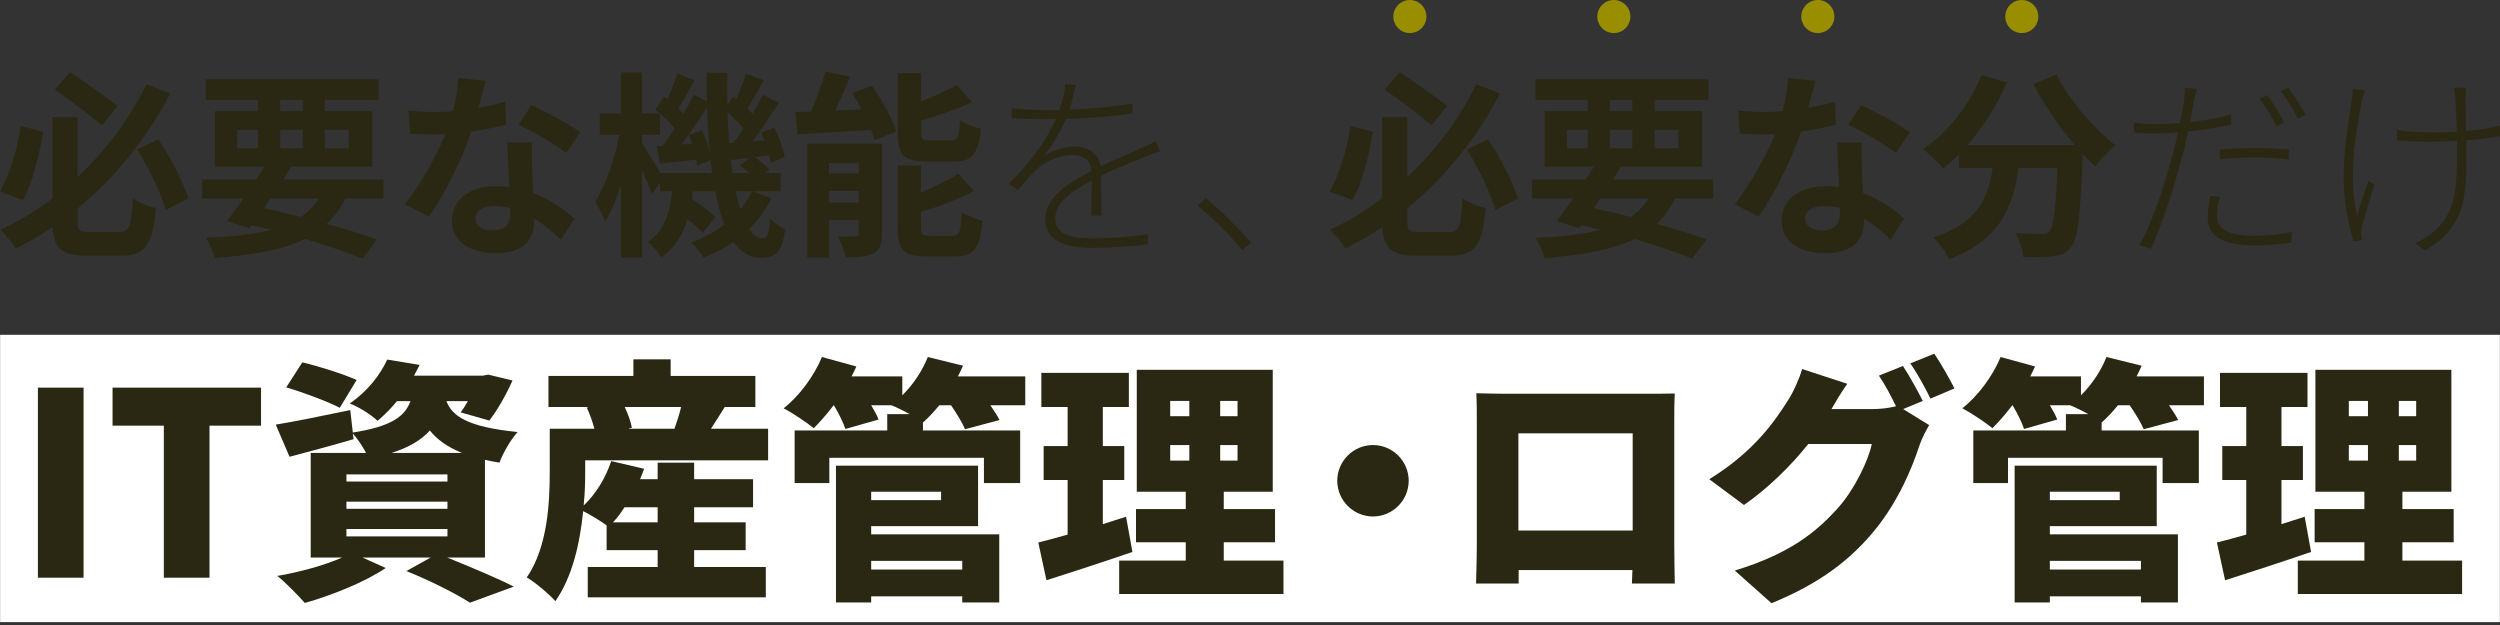
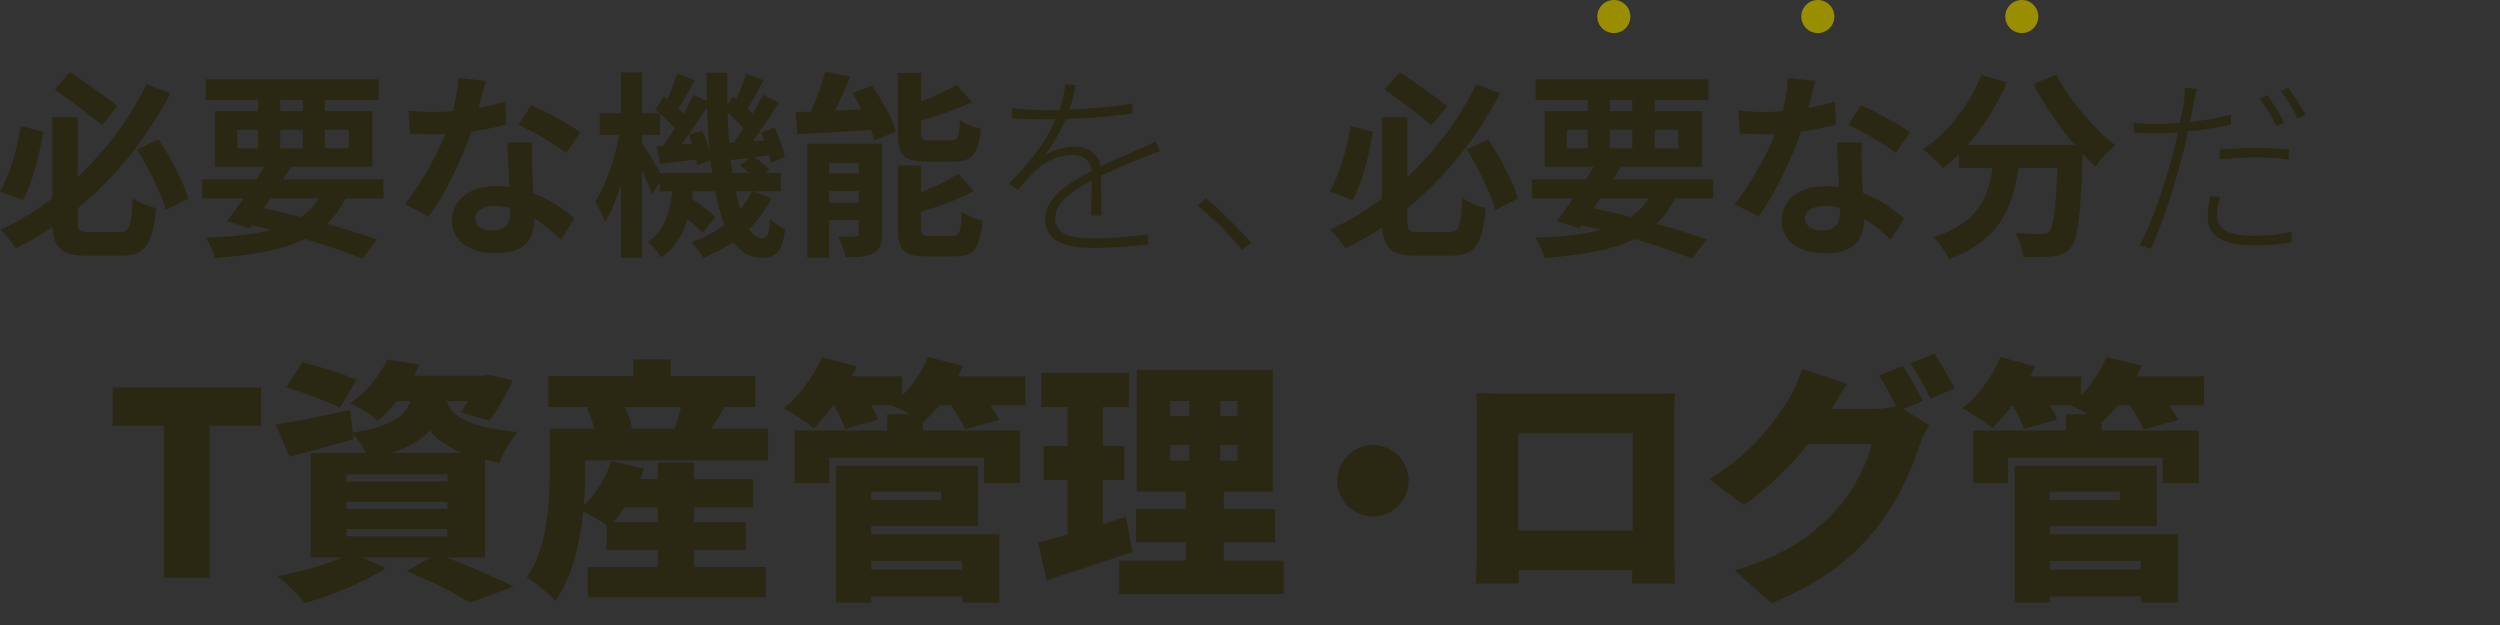
<svg xmlns="http://www.w3.org/2000/svg" width="560" height="140" viewBox="0 0 560 140" fill="none">
  <rect x="0" y="0" width="560" height="140" fill="#333333" stroke="none" />
-   <ellipse cx="315.812" cy="3.705" rx="3.705" ry="3.705" fill="#998D00" />
  <ellipse cx="361.503" cy="3.705" rx="3.705" ry="3.705" fill="#998D00" />
  <ellipse cx="407.193" cy="3.705" rx="3.705" ry="3.705" fill="#998D00" />
  <ellipse cx="452.884" cy="3.705" rx="3.705" ry="3.705" fill="#998D00" />
-   <path d="M552.398 19.655C552.353 20.233 552.309 20.989 552.265 22.011C552.265 22.989 552.353 26.457 552.398 29.347C555.11 29.124 557.733 28.724 560 28.146V30.503C557.821 30.947 555.199 31.258 552.442 31.436C552.442 31.97 552.442 32.459 552.442 32.814C552.442 42.861 552.931 50.597 543.151 56.109L541.062 54.464C542.262 53.975 543.818 53.042 544.84 52.108C550.397 47.618 550.353 41.972 550.353 32.814C550.353 32.459 550.353 32.059 550.353 31.57C548.352 31.703 546.307 31.747 544.351 31.747C542.084 31.747 538.706 31.614 536.927 31.436V29.124C538.706 29.436 541.906 29.658 544.351 29.658C546.307 29.658 548.308 29.613 550.308 29.48C550.22 26.546 550.086 23.034 549.997 22.011C549.908 21.078 549.775 20.322 549.642 19.655H552.398ZM529.681 20.233C529.503 20.9 529.281 21.878 529.103 22.678C527.503 30.014 525.991 40.016 527.992 48.329C528.614 46.151 529.637 43.128 530.526 40.55L531.904 41.35C531.015 44.017 529.592 48.596 529.103 50.597C528.97 51.219 528.925 51.975 528.925 52.508C528.97 52.908 529.059 53.442 529.103 53.797L527.192 54.064C526.391 51.352 524.969 45.795 524.969 40.15C524.969 32.992 526.302 26.19 526.791 22.412C526.969 21.522 527.014 20.544 527.014 19.922L529.681 20.233Z" fill="#2A2713" />
  <path d="M497.279 44.106C496.834 45.662 496.612 47.04 496.612 48.285C496.612 50.463 497.723 52.819 504.969 52.819C507.859 52.819 510.882 52.508 513.372 51.975L513.283 54.331C510.927 54.687 507.992 54.953 504.925 54.953C498.212 54.953 494.522 53.042 494.522 48.73C494.522 47.218 494.745 45.84 495.1 43.884L497.279 44.106ZM492.122 19.922C491.855 20.722 491.544 22.234 491.411 23.034C491.144 24.279 490.877 25.746 490.566 27.346C493.678 26.991 496.879 26.413 499.768 25.657V27.924C496.701 28.591 493.322 29.124 490.121 29.436C489.721 31.436 489.232 33.526 488.654 35.526C487.054 41.883 484.031 51.13 481.764 55.754L479.23 54.909C481.941 50.241 484.92 41.394 486.565 35.081C487.009 33.437 487.454 31.525 487.854 29.658C486.12 29.791 484.475 29.88 483.053 29.88C481.23 29.88 479.674 29.836 478.029 29.702L477.94 27.48C479.941 27.746 481.63 27.791 483.142 27.791C484.653 27.791 486.431 27.702 488.299 27.568C488.743 25.568 489.054 23.834 489.188 22.856C489.366 21.834 489.41 20.544 489.366 19.655L492.122 19.922ZM497.234 33.481C499.501 33.303 502.302 33.17 505.103 33.17C507.726 33.17 510.438 33.259 512.749 33.526L512.66 35.748C510.349 35.437 507.815 35.259 505.236 35.259C502.658 35.259 499.946 35.437 497.234 35.704V33.481ZM507.904 21.3C509.059 22.901 510.66 25.568 511.638 27.435L509.904 28.235C509.059 26.457 507.415 23.745 506.214 22.056L507.904 21.3ZM512.571 19.655C513.816 21.3 515.55 24.012 516.439 25.746L514.705 26.546C513.727 24.545 512.216 22.1 510.927 20.411L512.571 19.655Z" fill="#2A2713" />
  <path d="M455.446 18.81L460.648 16.721C463.448 22.367 469.005 28.813 473.851 32.547C472.428 33.658 470.383 35.792 469.361 37.304C468.427 36.459 467.494 35.481 466.516 34.459V34.77C466.027 48.196 465.493 53.441 463.937 55.309C462.826 56.731 461.626 57.176 459.892 57.398C458.38 57.62 455.802 57.62 453.179 57.531C453.09 55.931 452.379 53.708 451.445 52.197C453.89 52.374 456.202 52.419 457.313 52.419C458.114 52.419 458.603 52.33 459.092 51.797C459.981 50.863 460.47 46.906 460.87 37.615H452.112C451.001 46.151 448.111 53.753 436.597 58.065C435.93 56.553 434.374 54.375 433.085 53.175C443.132 49.929 445.444 44.106 446.333 37.615H438.82V34.503C437.664 35.703 436.464 36.77 435.263 37.704C434.285 36.504 432.018 34.37 430.729 33.436C436.286 29.702 441.176 23.567 443.843 16.81L449.534 18.454C447.355 23.567 444.244 28.457 440.732 32.458H464.738C461.226 28.368 457.891 23.478 455.446 18.81Z" fill="#2A2713" />
  <path d="M406.636 18.099C406.28 19.521 405.702 21.788 405.036 24.189C407.214 23.789 409.303 23.3 411.037 22.766L411.215 27.923C409.17 28.457 406.414 29.035 403.435 29.479C401.301 35.703 397.523 43.483 393.922 48.506L388.542 45.75C392.054 41.393 395.655 34.858 397.611 30.057C396.811 30.102 396.056 30.102 395.3 30.102C393.477 30.102 391.654 30.057 389.743 29.924L389.343 24.767C391.254 24.989 393.61 25.078 395.255 25.078C396.589 25.078 397.923 25.034 399.301 24.9C399.923 22.455 400.412 19.788 400.501 17.476L406.636 18.099ZM404.324 48.862C404.324 50.507 405.702 51.618 408.147 51.618C411.215 51.618 412.148 49.929 412.148 47.484C412.148 47.217 412.148 46.95 412.148 46.595C410.993 46.328 409.792 46.15 408.548 46.15C405.969 46.15 404.324 47.306 404.324 48.862ZM417.039 31.924C416.905 33.791 416.994 35.659 417.039 37.615C417.083 38.904 417.216 41.038 417.305 43.261C421.128 44.683 424.24 46.906 426.508 48.951L423.529 53.708C421.973 52.285 419.973 50.418 417.528 48.951C417.528 49.084 417.528 49.262 417.528 49.395C417.528 53.53 415.26 56.731 408.948 56.731C403.435 56.731 399.078 54.286 399.078 49.395C399.078 45.039 402.724 41.705 408.903 41.705C409.97 41.705 410.948 41.794 411.971 41.882C411.793 38.593 411.571 34.636 411.482 31.924H417.039ZM424.685 34.28C422.106 32.236 417.039 29.346 414.016 27.968L416.861 23.567C420.062 24.945 425.574 27.968 427.841 29.613L424.685 34.28Z" fill="#2A2713" />
  <path d="M358.45 44.462L356.983 46.64C359.739 47.218 362.54 47.885 365.252 48.596C366.897 47.485 368.23 46.107 369.297 44.462H358.45ZM350.981 29.08V33.214H355.649V29.08H350.981ZM360.628 22.367V24.901H365.652V22.367H360.628ZM375.965 29.08H370.631V33.214H375.965V29.08ZM360.628 33.214H365.652V29.08H360.628V33.214ZM383.745 44.462H375.21C374.098 46.729 372.72 48.596 371.075 50.152C375.388 51.352 379.255 52.553 382.278 53.62L379.033 57.932C375.654 56.554 371.164 54.998 366.141 53.531C361.162 55.976 354.582 57.132 345.958 57.798C345.602 56.287 344.758 54.42 343.957 53.264C349.826 53.042 354.627 52.508 358.583 51.486C357.161 51.13 355.738 50.774 354.271 50.463L353.782 51.13L348.67 49.53C349.781 48.107 351.07 46.373 352.404 44.462H343.157V40.194H355.249C355.872 39.216 356.449 38.282 357.027 37.349H346.002V24.901H355.649V22.367H343.957V17.788H382.678V22.367H370.631V24.901H381.256V37.349H363.073C362.495 38.282 361.917 39.216 361.295 40.194H383.745V44.462Z" fill="#2A2713" />
  <path d="M324.173 23.744L320.706 28.057C318.127 25.923 313.593 22.455 310.125 20.055L313.548 16.187C317.149 18.499 321.639 21.788 324.173 23.744ZM302.523 28.235L307.547 29.524C306.613 34.77 305.191 40.993 302.968 44.817L297.855 42.905C300.034 39.082 301.723 33.436 302.523 28.235ZM317.86 51.974H324.618C326.885 51.974 327.285 50.685 327.596 44.417C328.885 45.35 331.242 46.284 332.798 46.639C332.086 54.642 330.53 57.264 325.062 57.264H317.283C311.815 57.264 309.947 55.753 309.636 50.863C307.058 52.641 304.257 54.241 301.412 55.62C300.612 54.419 299.011 52.463 297.944 51.441C302.079 49.574 305.991 47.173 309.592 44.417V26.234H315.238V39.66C321.95 33.347 327.285 25.967 330.664 18.854L335.998 20.944C331.153 30.235 324.173 39.393 315.238 46.684V49.396C315.238 51.663 315.593 51.974 317.86 51.974ZM328.574 33.48L333.331 31.213C336.132 35.392 338.932 40.816 340.044 44.461L334.976 47.039C333.953 43.35 331.197 37.659 328.574 33.48Z" fill="#2A2713" />
  <path d="M278.242 56.02C275.264 52.375 271.441 48.596 268.24 46.062L270.062 44.417C273.308 46.995 277.131 50.819 280.243 54.331L278.242 56.02Z" fill="#2A2713" />
  <path d="M240.95 19.032C240.639 20.544 240.283 22.366 239.527 24.589C244.24 24.367 249.263 23.967 253.664 23.167V25.39C249.085 26.101 243.617 26.501 238.771 26.634C237.527 29.48 235.793 32.502 233.837 34.948C235.837 33.614 238.549 32.814 240.728 32.814C243.751 32.814 246.151 34.459 246.551 37.259C250.063 35.57 253.308 34.281 255.931 33.036C257.043 32.547 257.843 32.191 258.821 31.658L259.843 33.836C258.865 34.147 257.754 34.592 256.732 35.036C253.931 36.148 250.33 37.571 246.596 39.393C246.64 41.972 246.685 46.062 246.729 48.284H244.417C244.506 46.373 244.551 42.905 244.551 40.416C240.016 42.816 236.371 45.484 236.371 48.907C236.371 52.952 240.594 53.397 245.351 53.397C248.641 53.397 253.264 53.086 257.176 52.463L257.132 54.73C253.531 55.175 248.863 55.531 245.218 55.531C239.216 55.531 234.148 54.33 234.148 49.129C234.148 44.194 239.216 41.038 244.462 38.326L244.551 38.282C244.373 35.97 242.595 34.725 240.105 34.725C237.082 34.725 234.237 36.103 232.014 38.104C230.769 39.26 229.48 40.86 228.013 42.594L225.968 41.127C232.325 34.903 235.082 29.88 236.504 26.679C235.571 26.723 234.682 26.723 233.837 26.723C231.836 26.723 229.08 26.634 226.635 26.501V24.234C229.08 24.545 232.014 24.678 233.97 24.678C235.037 24.678 236.149 24.678 237.304 24.634C238.06 22.589 238.505 20.499 238.594 18.855L240.95 19.032Z" fill="#2A2713" />
  <path d="M213.663 36.192H207.528C202.327 36.192 201.082 34.636 201.082 29.746V16.365H206.328V22.722C209.306 21.566 212.241 20.188 214.33 19.032L217.709 22.855C214.33 24.456 210.196 25.878 206.328 27.034V29.657C206.328 31.258 206.595 31.436 208.284 31.436H213.13C214.552 31.436 214.863 30.769 215.041 26.901C216.108 27.701 218.286 28.546 219.709 28.857C219.131 34.547 217.753 36.192 213.663 36.192ZM185.701 45.395H192.369V42.772H185.701V45.395ZM192.369 36.548H185.701V38.86H192.369V36.548ZM197.57 32.191V52.374C197.57 54.686 197.126 55.975 195.659 56.731C194.147 57.576 192.102 57.62 189.435 57.62C189.168 56.242 188.368 54.197 187.745 52.952C189.301 53.041 191.08 52.997 191.658 52.952C192.191 52.952 192.369 52.819 192.369 52.285V49.307H185.701V57.709H180.81V32.191H197.57ZM190.902 20.855L195.347 19.21C197.526 22.366 199.882 26.59 200.727 29.479L195.881 31.436C195.703 30.724 195.436 29.924 195.081 29.079C189.212 29.479 183.167 29.835 178.632 30.102L178.188 25.078C179.254 25.078 180.41 25.034 181.655 24.989C182.9 22.189 184.145 18.765 184.9 16.054L190.413 17.165C189.39 19.744 188.19 22.411 187.079 24.767L192.991 24.5C192.324 23.256 191.613 22.011 190.902 20.855ZM208.328 52.819H213.396C214.908 52.819 215.219 51.974 215.441 47.484C216.553 48.284 218.687 49.084 220.065 49.44C219.487 55.709 218.153 57.442 213.885 57.442H207.573C202.371 57.442 201.082 55.931 201.082 51.041V37.081H206.283V43.083C209.44 41.794 212.507 40.327 214.641 38.904L218.153 42.772C214.73 44.639 210.329 46.239 206.283 47.484V51.041C206.283 52.596 206.595 52.819 208.328 52.819Z" fill="#2A2713" />
  <path d="M168.401 42.862H164.8C165.111 44.329 165.467 45.707 165.822 46.907C166.845 45.662 167.734 44.329 168.401 42.862ZM147.951 38.772H159.51C159.421 37.838 159.287 36.86 159.154 35.882L156.131 37.082C156.086 36.682 156.042 36.238 155.953 35.749C153.063 36.06 150.307 36.416 147.818 36.682L147.106 32.77L148.485 32.681C149.329 31.525 150.263 30.192 151.152 28.769C150.307 27.747 149.062 26.502 147.862 25.479V30.192H143.817V32.103C144.75 33.481 146.884 36.904 147.951 38.772ZM154.308 30.192L157.287 29.258C157.998 30.77 158.665 32.681 159.021 34.237C158.709 30.992 158.487 27.569 158.398 24.012C156.62 26.768 154.531 29.88 152.619 32.37L155.02 32.192C154.797 31.481 154.575 30.814 154.308 30.192ZM163.333 32.059L164.311 31.97C165.022 31.036 165.778 29.925 166.534 28.769C165.6 27.613 164.266 26.279 162.977 25.168C163.022 27.569 163.155 29.836 163.333 32.059ZM164.088 38.772H167.867C167.2 38.194 166.445 37.616 165.733 37.127L167.734 35.393C166.356 35.526 165.067 35.704 163.822 35.837L163.555 34.593C163.688 36.06 163.866 37.438 164.088 38.772ZM168.667 42.862L172.802 44.417C171.513 46.996 169.823 49.308 167.778 51.308C168.667 52.642 169.645 53.353 170.757 53.353C171.868 53.353 172.268 52.508 172.491 48.996C173.469 50.019 174.891 50.908 175.914 51.397C175.113 56.421 173.869 57.754 170.401 57.754C167.912 57.754 165.911 56.465 164.311 54.198C162.266 55.62 159.999 56.776 157.598 57.71C157.02 56.732 155.731 55.176 154.842 54.331C157.642 53.309 160.132 51.975 162.266 50.33C161.421 48.196 160.754 45.707 160.221 42.862H155.197C155.153 43.44 155.064 44.017 154.975 44.551C156.931 45.84 159.109 47.441 160.265 48.641L157.42 52.153C156.664 51.308 155.375 50.197 153.997 49.13C152.975 52.508 151.241 55.487 148.084 57.665C147.507 56.599 146.173 54.954 145.106 54.198C149.018 51.575 150.129 47.352 150.574 42.862H147.818V40.861L146.04 43.484C145.595 42.15 144.706 40.105 143.817 38.149V57.71H139.104V41.306C138.082 44.551 136.882 47.529 135.548 49.663C135.059 48.285 134.036 46.374 133.325 45.173C135.637 41.661 137.726 35.482 138.749 30.192H134.348V25.39H139.104V16.232H143.817V25.39H147.773C147.462 25.079 147.106 24.812 146.795 24.546L148.751 21.656L149.507 22.234C150.307 20.367 151.196 18.144 151.685 16.499L155.597 18.011C154.353 20.145 153.063 22.59 151.997 24.368C152.397 24.768 152.797 25.168 153.108 25.524C153.997 24.012 154.753 22.545 155.375 21.212L158.354 22.678C158.309 20.589 158.265 18.455 158.265 16.277H162.933C162.888 18.766 162.888 21.167 162.933 23.523L164.222 21.656L164.933 22.189C165.778 20.367 166.622 18.144 167.111 16.499L171.068 17.966C169.823 20.189 168.534 22.59 167.423 24.323C167.823 24.724 168.223 25.124 168.579 25.479C169.423 24.012 170.223 22.501 170.846 21.212L174.447 22.99C172.668 25.791 170.535 29.036 168.579 31.659L171.246 31.481C171.024 30.858 170.757 30.236 170.49 29.658L173.469 28.591C174.491 30.681 175.514 33.437 175.78 35.171L172.624 36.504C172.535 36.015 172.446 35.393 172.268 34.771L168.979 35.215C170.268 36.06 171.646 37.171 172.357 38.016L171.513 38.772H174.891V42.862H168.667Z" fill="#2A2713" />
  <path d="M108.787 18.099C108.432 19.521 107.854 21.788 107.187 24.189C109.365 23.789 111.455 23.3 113.188 22.766L113.366 27.923C111.321 28.457 108.565 29.035 105.586 29.479C103.453 35.703 99.674 43.483 96.073 48.506L90.694 45.75C94.206 41.393 97.807 34.858 99.763 30.057C98.963 30.102 98.207 30.102 97.451 30.102C95.628 30.102 93.806 30.057 91.894 29.924L91.494 24.767C93.406 24.989 95.762 25.078 97.407 25.078C98.74 25.078 100.074 25.034 101.452 24.9C102.074 22.455 102.564 19.788 102.652 17.476L108.787 18.099ZM106.476 48.862C106.476 50.507 107.854 51.618 110.299 51.618C113.366 51.618 114.3 49.929 114.3 47.484C114.3 47.217 114.3 46.95 114.3 46.595C113.144 46.328 111.944 46.15 110.699 46.15C108.12 46.15 106.476 47.306 106.476 48.862ZM119.19 31.924C119.057 33.791 119.145 35.659 119.19 37.615C119.234 38.904 119.368 41.038 119.457 43.261C123.28 44.683 126.392 46.906 128.659 48.951L125.68 53.708C124.124 52.285 122.124 50.418 119.679 48.951C119.679 49.084 119.679 49.262 119.679 49.395C119.679 53.53 117.412 56.731 111.099 56.731C105.586 56.731 101.23 54.286 101.23 49.395C101.23 45.039 104.875 41.705 111.055 41.705C112.121 41.705 113.099 41.794 114.122 41.882C113.944 38.593 113.722 34.636 113.633 31.924H119.19ZM126.836 34.28C124.258 32.236 119.19 29.346 116.167 27.968L119.012 23.567C122.213 24.945 127.725 27.968 129.993 29.613L126.836 34.28Z" fill="#2A2713" />
  <path d="M60.594 44.462L59.127 46.64C61.883 47.218 64.684 47.885 67.396 48.596C69.041 47.485 70.374 46.107 71.441 44.462H60.594ZM53.126 29.08V33.214H57.793V29.08H53.126ZM62.772 22.367V24.901H67.796V22.367H62.772ZM78.109 29.08H72.775V33.214H78.109V29.08ZM62.772 33.214H67.796V29.08H62.772V33.214ZM85.889 44.462H77.354C76.242 46.729 74.864 48.596 73.219 50.152C77.532 51.352 81.399 52.553 84.422 53.62L81.177 57.932C77.798 56.554 73.308 54.998 68.285 53.531C63.306 55.976 56.726 57.132 48.102 57.798C47.746 56.287 46.902 54.42 46.102 53.264C51.97 53.042 56.771 52.508 60.727 51.486C59.305 51.13 57.882 50.774 56.415 50.463L55.926 51.13L50.814 49.53C51.925 48.107 53.214 46.373 54.548 44.462H45.301V40.194H57.393C58.016 39.216 58.593 38.282 59.171 37.349H48.146V24.901H57.793V22.367H46.102V17.788H84.822V22.367H72.775V24.901H83.4V37.349H65.217C64.639 38.282 64.061 39.216 63.439 40.194H85.889V44.462Z" fill="#2A2713" />
  <path d="M26.318 23.744L22.85 28.057C20.272 25.923 15.737 22.455 12.27 20.055L15.693 16.187C19.294 18.499 23.784 21.788 26.318 23.744ZM4.668 28.235L9.691 29.524C8.758 34.77 7.335 40.993 5.112 44.817L0 42.905C2.178 39.082 3.868 33.436 4.668 28.235ZM20.005 51.974H26.762C29.029 51.974 29.43 50.685 29.741 44.417C31.03 45.35 33.386 46.284 34.942 46.639C34.231 54.642 32.675 57.264 27.207 57.264H19.427C13.959 57.264 12.092 55.753 11.781 50.863C9.202 52.641 6.402 54.241 3.556 55.62C2.756 54.419 1.156 52.463 0.089 51.441C4.223 49.574 8.135 47.173 11.736 44.417V26.234H17.382V39.66C24.095 33.347 29.43 25.967 32.808 18.854L38.143 20.944C33.297 30.235 26.318 39.393 17.382 46.684V49.396C17.382 51.663 17.738 51.974 20.005 51.974ZM30.719 33.48L35.476 31.213C38.276 35.392 41.077 40.816 42.188 44.461L37.12 47.039C36.098 43.35 33.342 37.659 30.719 33.48Z" fill="#2A2713" />
-   <rect width="559.952" height="64.356" transform="translate(0.024 74.997)" fill="white" />
-   <path d="M516.25 115.747L517.679 123.633C511.221 125.862 504.135 128.148 498.421 129.977L496.592 121.519C498.478 121.062 500.706 120.433 503.164 119.747V107.518H497.792V99.918H503.164V91.174H497.278V83.516H516.879V91.174H511.05V99.918H515.85V107.518H511.05V117.404C512.764 116.833 514.536 116.319 516.25 115.747ZM526.136 99.689V103.175H530.422V99.689H526.136ZM526.136 89.802V93.231H530.422V89.802H526.136ZM541.223 93.231V89.802H537.337V93.231H541.223ZM541.223 103.175V99.689H537.337V103.175H541.223ZM538.137 125.576H551.509V133.063H514.707V125.576H529.622V121.462H518.479V114.033H529.622V110.147H518.65V82.831H549.109V110.147H538.137V114.033H549.624V121.462H538.137V125.576Z" fill="#2A2713" />
  <path d="M479.566 125.633H459.165V127.576H479.566V125.633ZM474.823 110.146H459.165V112.032H474.823V110.146ZM459.165 117.861V119.69H487.852V134.948H479.566V133.576H459.165V134.948H451.278V104.317H483.109V117.861H459.165ZM493.681 84.316V90.773H485.852C486.652 91.974 487.452 93.116 487.909 94.088L480.195 96.145C479.623 94.774 478.309 92.602 477.051 90.773H474.423C473.223 92.259 472.023 93.516 470.823 94.602L470.765 94.545V96.431H492.538V108.203H484.423V102.546H449.793V108.203H442.021V96.431H462.765V92.773H467.794C466.365 91.974 464.822 91.231 463.679 90.773H459.165C459.85 91.916 460.479 93.059 460.822 93.974L453.393 96.088C452.936 94.716 451.907 92.602 450.821 90.773H450.764C449.278 92.716 447.735 94.488 446.307 95.917C444.707 94.602 441.449 92.431 439.563 91.459C443.049 88.716 446.364 84.259 448.135 79.973L455.85 82.087C455.507 82.83 455.164 83.573 454.764 84.316H466.137V88.545C468.594 86.144 470.651 83.001 471.851 79.973L479.737 81.916C479.394 82.716 478.994 83.516 478.594 84.316H493.681Z" fill="#2A2713" />
  <path d="M426.25 81.973C427.679 84.088 429.679 87.802 430.707 89.802L426.307 91.631L432.136 95.231C431.393 96.488 430.479 98.203 429.907 99.917C428.364 104.66 425.279 112.204 420.021 118.661C414.478 125.462 407.563 130.719 396.82 135.12L388.591 127.805C400.934 124.033 406.877 119.176 411.735 113.747C415.335 109.746 418.535 103.175 419.278 99.46H405.049C400.991 104.546 395.905 109.461 390.648 113.118L382.876 107.346C392.991 101.117 397.62 94.26 400.648 89.459C401.677 87.859 403.049 84.888 403.677 82.659L413.792 85.973C412.478 87.802 411.106 90.145 410.249 91.631H419.45C421.164 91.631 423.221 91.402 424.707 91.002C423.621 88.773 422.193 86.03 420.878 84.145L426.25 81.973ZM433.279 79.23C434.765 81.402 436.822 85.059 437.794 87.002L432.422 89.288C431.279 86.945 429.45 83.573 427.907 81.402L433.279 79.23Z" fill="#2A2713" />
  <path d="M330.691 88.087C333.034 88.144 335.606 88.202 337.263 88.202H369.15C370.693 88.202 372.865 88.202 375.151 88.145C375.037 90.03 375.037 92.373 375.037 94.316V122.204C375.037 124.661 375.151 130.719 375.151 130.719H365.55C365.55 130.719 365.607 129.405 365.664 127.69H340.177V130.719H330.634C330.634 130.719 330.805 125.233 330.805 122.09V94.316C330.805 92.488 330.805 89.859 330.691 88.087ZM340.12 97.059V118.832H365.722V97.059H340.12Z" fill="#2A2713" />
  <path d="M307.547 99.689C311.947 99.689 315.547 103.289 315.547 107.689C315.547 112.089 311.947 115.69 307.547 115.69C303.147 115.69 299.546 112.089 299.546 107.689C299.546 103.289 303.147 99.689 307.547 99.689Z" fill="#2A2713" />
  <path d="M252.236 115.747L253.664 123.633C247.207 125.862 240.12 128.148 234.406 129.977L232.577 121.519C234.463 121.062 236.692 120.433 239.149 119.747V107.518H233.777V99.918H239.149V91.174H233.263V83.516H252.864V91.174H247.035V99.918H251.835V107.518H247.035V117.404C248.75 116.833 250.521 116.319 252.236 115.747ZM262.122 99.689V103.175H266.408V99.689H262.122ZM262.122 89.802V93.231H266.408V89.802H262.122ZM277.208 93.231V89.802H273.323V93.231H277.208ZM277.208 103.175V99.689H273.323V103.175H277.208ZM274.123 125.576H287.495V133.063H250.693V125.576H265.608V121.462H254.464V114.033H265.608V110.147H254.636V82.831H285.095V110.147H274.123V114.033H285.609V121.462H274.123V125.576Z" fill="#2A2713" />
  <path d="M215.544 125.633H195.143V127.576H215.544V125.633ZM210.801 110.146H195.143V112.032H210.801V110.146ZM195.143 117.861V119.69H223.831V134.948H215.544V133.576H195.143V134.948H187.257V104.317H219.088V117.861H195.143ZM229.66 84.316V90.773H221.831C222.631 91.974 223.431 93.116 223.888 94.088L216.173 96.145C215.602 94.774 214.287 92.602 213.03 90.773H210.401C209.201 92.259 208.001 93.516 206.801 94.602L206.744 94.545V96.431H228.517V108.203H220.402V102.546H185.771V108.203H177.999V96.431H198.743V92.773H203.772C202.344 91.974 200.801 91.231 199.658 90.773H195.143C195.829 91.916 196.458 93.059 196.8 93.974L189.371 96.088C188.914 94.716 187.886 92.602 186.8 90.773H186.743C185.257 92.716 183.714 94.488 182.285 95.917C180.685 94.602 177.428 92.431 175.542 91.459C179.028 88.716 182.342 84.259 184.114 79.973L191.829 82.087C191.486 82.83 191.143 83.573 190.743 84.316H202.115V88.545C204.572 86.144 206.63 83.001 207.83 79.973L215.716 81.916C215.373 82.716 214.973 83.516 214.573 84.316H229.66Z" fill="#2A2713" />
  <path d="M147.314 113.632H139.885C139.085 114.89 138.227 116.033 137.313 117.004H147.314V113.632ZM152.571 91.174H139.942C140.685 92.774 141.313 94.488 141.542 95.803L140.685 96.031H151.085C151.6 94.603 152.171 92.831 152.571 91.174ZM131.084 103.117V105.575C131.084 107.861 131.027 110.489 130.741 113.232C133.484 110.661 135.713 106.946 136.913 103.289L144.285 105.003C143.999 105.803 143.713 106.546 143.371 107.346H147.314V103.632H155.486V107.346H168.686V113.632H155.486V117.004H167.029V123.233H155.486V127.005H171.544V133.805H131.656V127.005H147.314V123.233H135.884V117.69C134.513 116.661 132.284 115.347 130.627 114.49C129.941 121.519 128.227 129.234 124.398 134.663C123.141 133.177 119.655 130.262 117.998 129.348C122.741 122.433 123.141 112.375 123.141 105.518V96.031H133.141C132.741 94.488 132.113 92.717 131.427 91.288L131.884 91.174H122.855V84.202H141.885V80.487H150.228V84.202H169.201V91.174H162.343C161.257 92.945 160.172 94.603 159.257 96.031H172.058V103.117H131.084Z" fill="#2A2713" />
  <path d="M79.885 85.116L76.114 91.345C73.485 89.974 67.999 87.916 64.113 86.773L67.713 81.173C71.428 82.03 76.971 83.802 79.885 85.116ZM77.6 118.49V120.147H100.23V118.49H77.6ZM77.6 112.375V113.975H100.23V112.375H77.6ZM77.6 106.261V107.861H100.23V106.261H77.6ZM87.715 101.46H103.487C100.115 100.089 97.829 98.374 96.286 96.431C94.458 98.489 91.772 100.146 87.715 101.46ZM108.63 124.89H100.172C105.544 127.062 111.545 129.576 115.088 131.405L105.258 135.005C102.287 133.062 96.572 130.148 91.029 127.919L96.458 124.89H81.2L86.4 127.233C81.657 130.434 74.171 133.405 68.285 135.063C66.799 133.405 63.942 130.434 62.113 129.005C67.199 128.148 72.742 126.605 76.628 124.89H69.599V101.46H82C81.2 99.974 80.057 98.203 79.028 97.117L79.2 98.374C74.342 99.803 69.142 101.174 64.856 102.317L61.77 95.117C66.056 94.431 72.342 93.117 78.457 91.859L79.028 96.888C87.715 95.517 90.686 93.288 91.943 89.859H88.915C87.657 91.402 86.229 92.888 84.571 94.26C83.086 92.831 80.285 91.117 78.343 90.374C82.457 87.573 85.2 83.859 86.743 80.544L94.001 81.745C93.6 82.545 93.143 83.345 92.743 84.145H108.173L109.373 83.916L114.802 85.231C113.373 88.431 111.373 91.974 109.602 94.203L103.201 92.374C103.715 91.688 104.287 90.774 104.801 89.859H100.001C101.258 93.117 104.515 95.631 115.945 96.774C114.402 98.431 112.63 101.574 111.887 103.632C110.744 103.46 109.659 103.232 108.63 103.003V124.89Z" fill="#2A2713" />
  <path d="M36.699 129.404V95.345H25.212V86.83H58.472V95.345H46.928V129.404H36.699Z" fill="#2A2713" />
-   <path d="M8.49 129.404V86.83H18.719V129.404H8.49Z" fill="#2A2713" />
</svg>